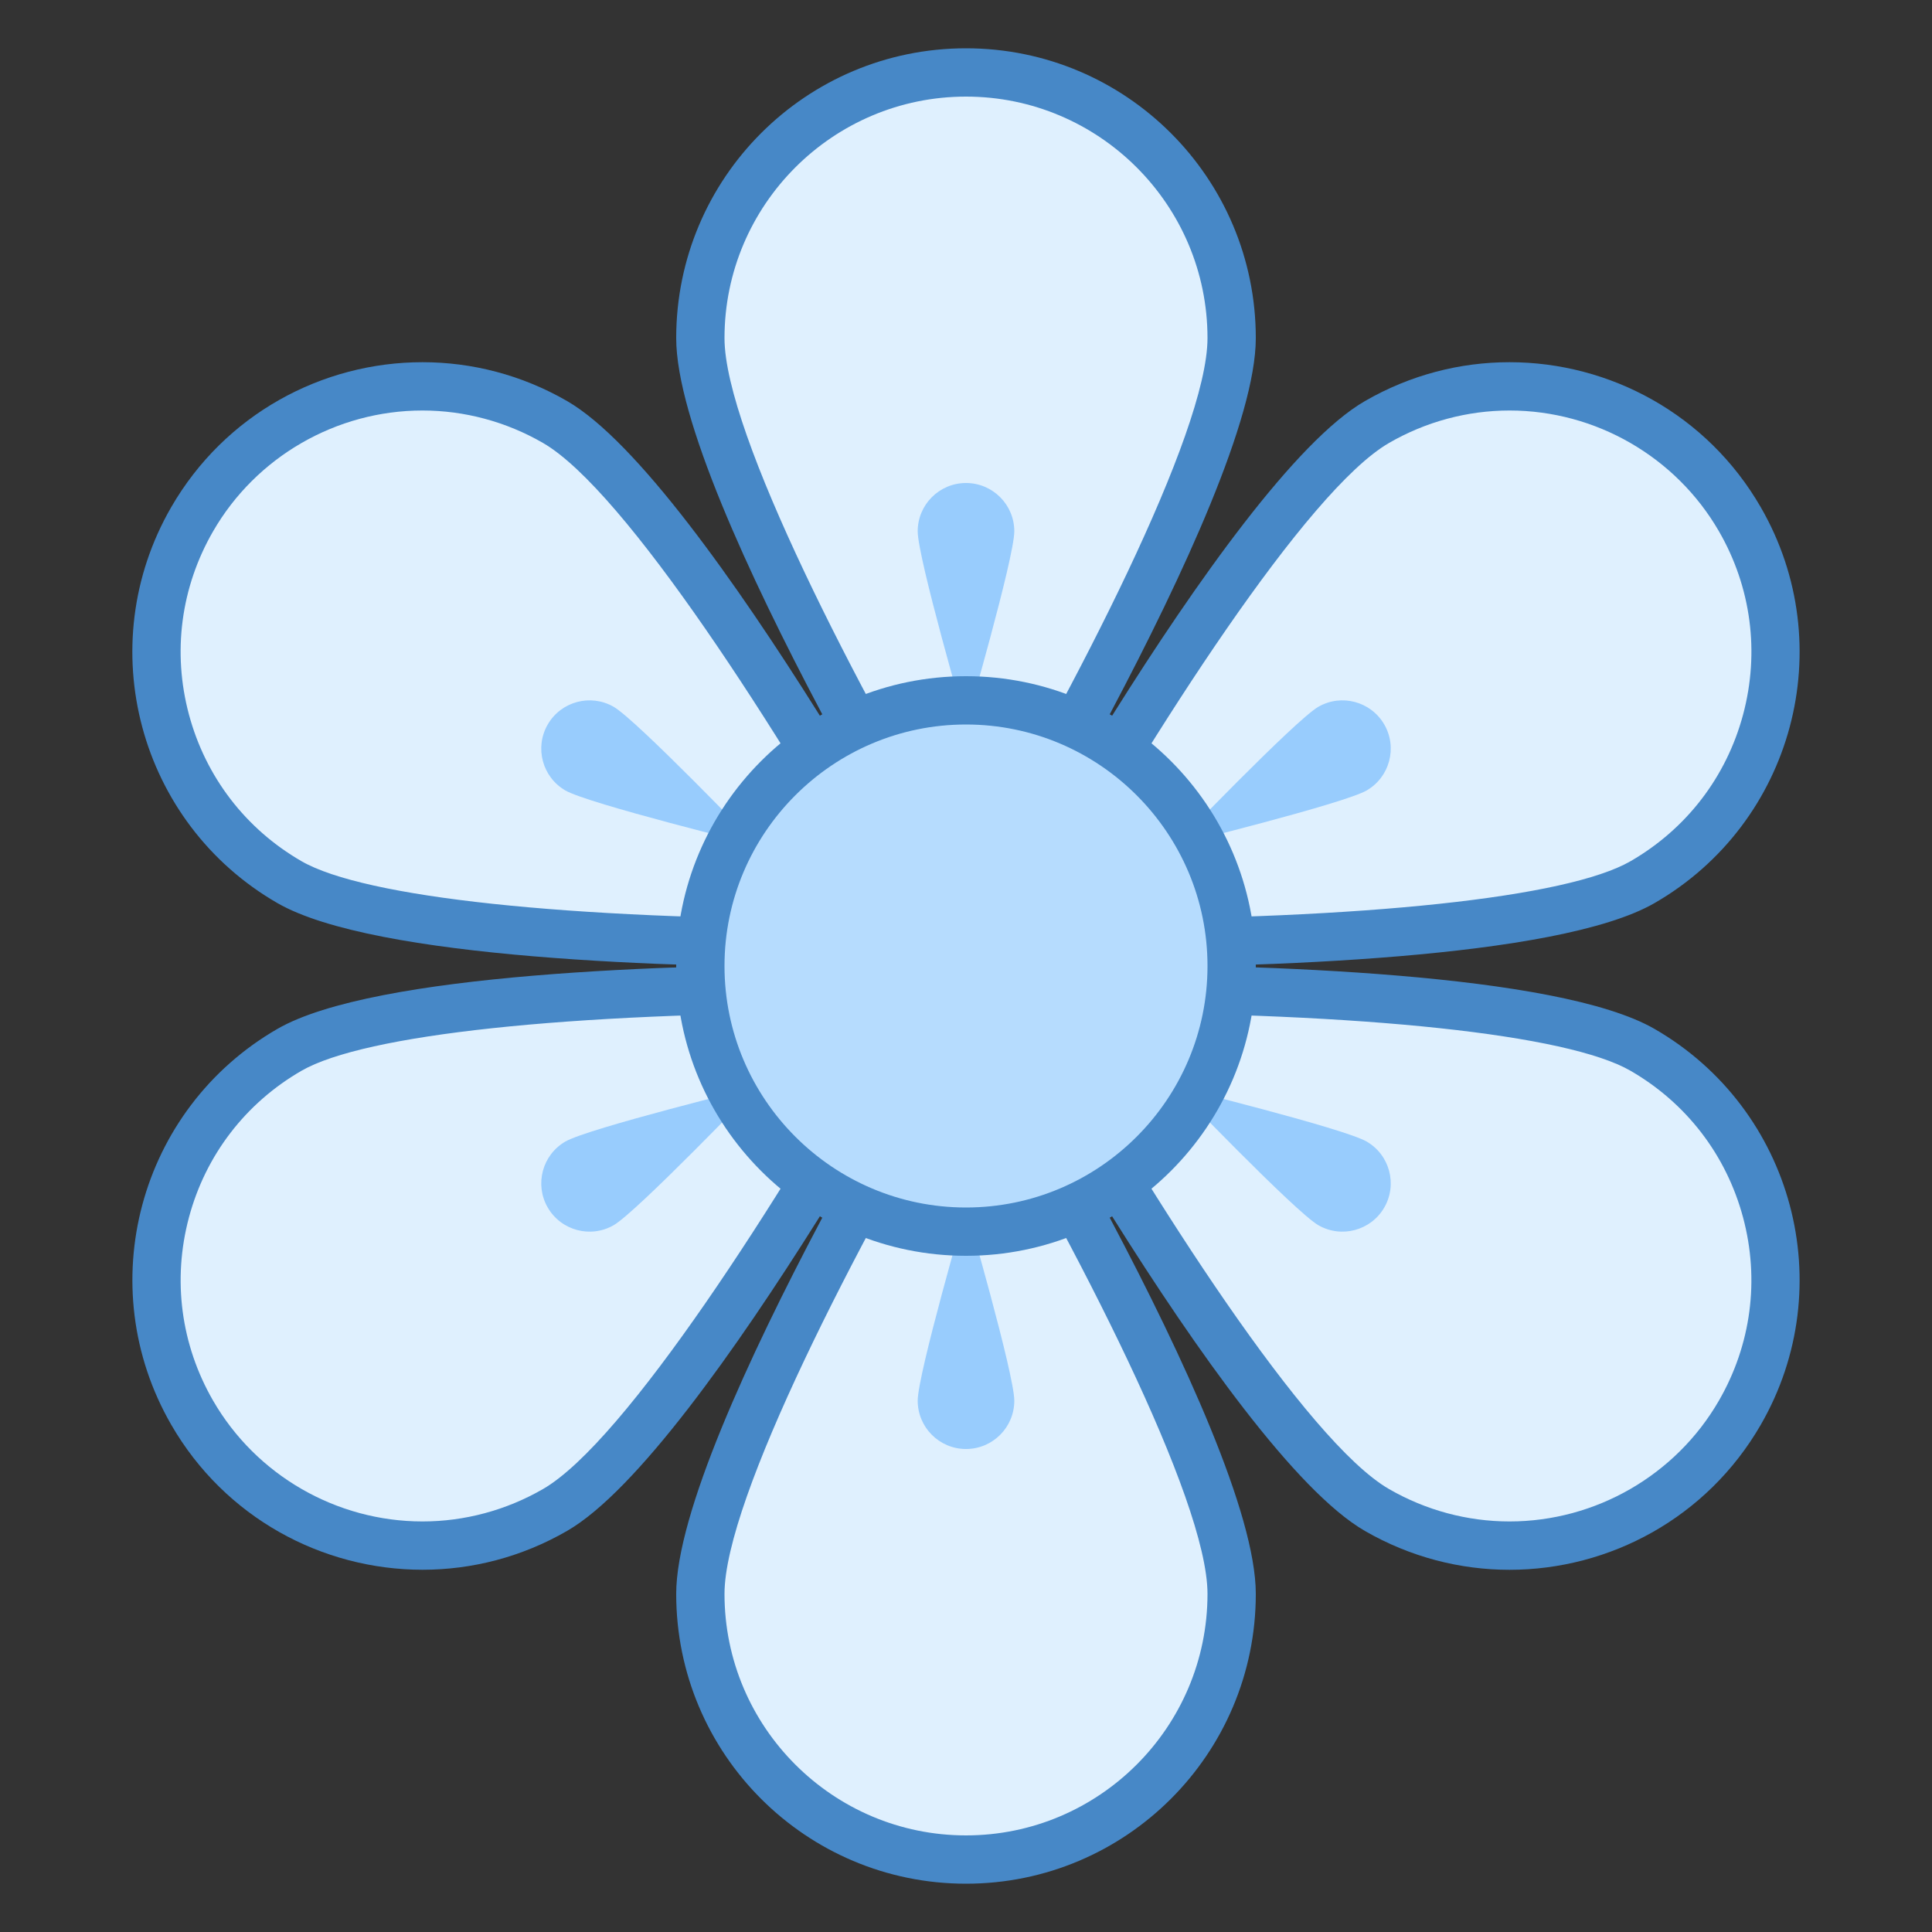
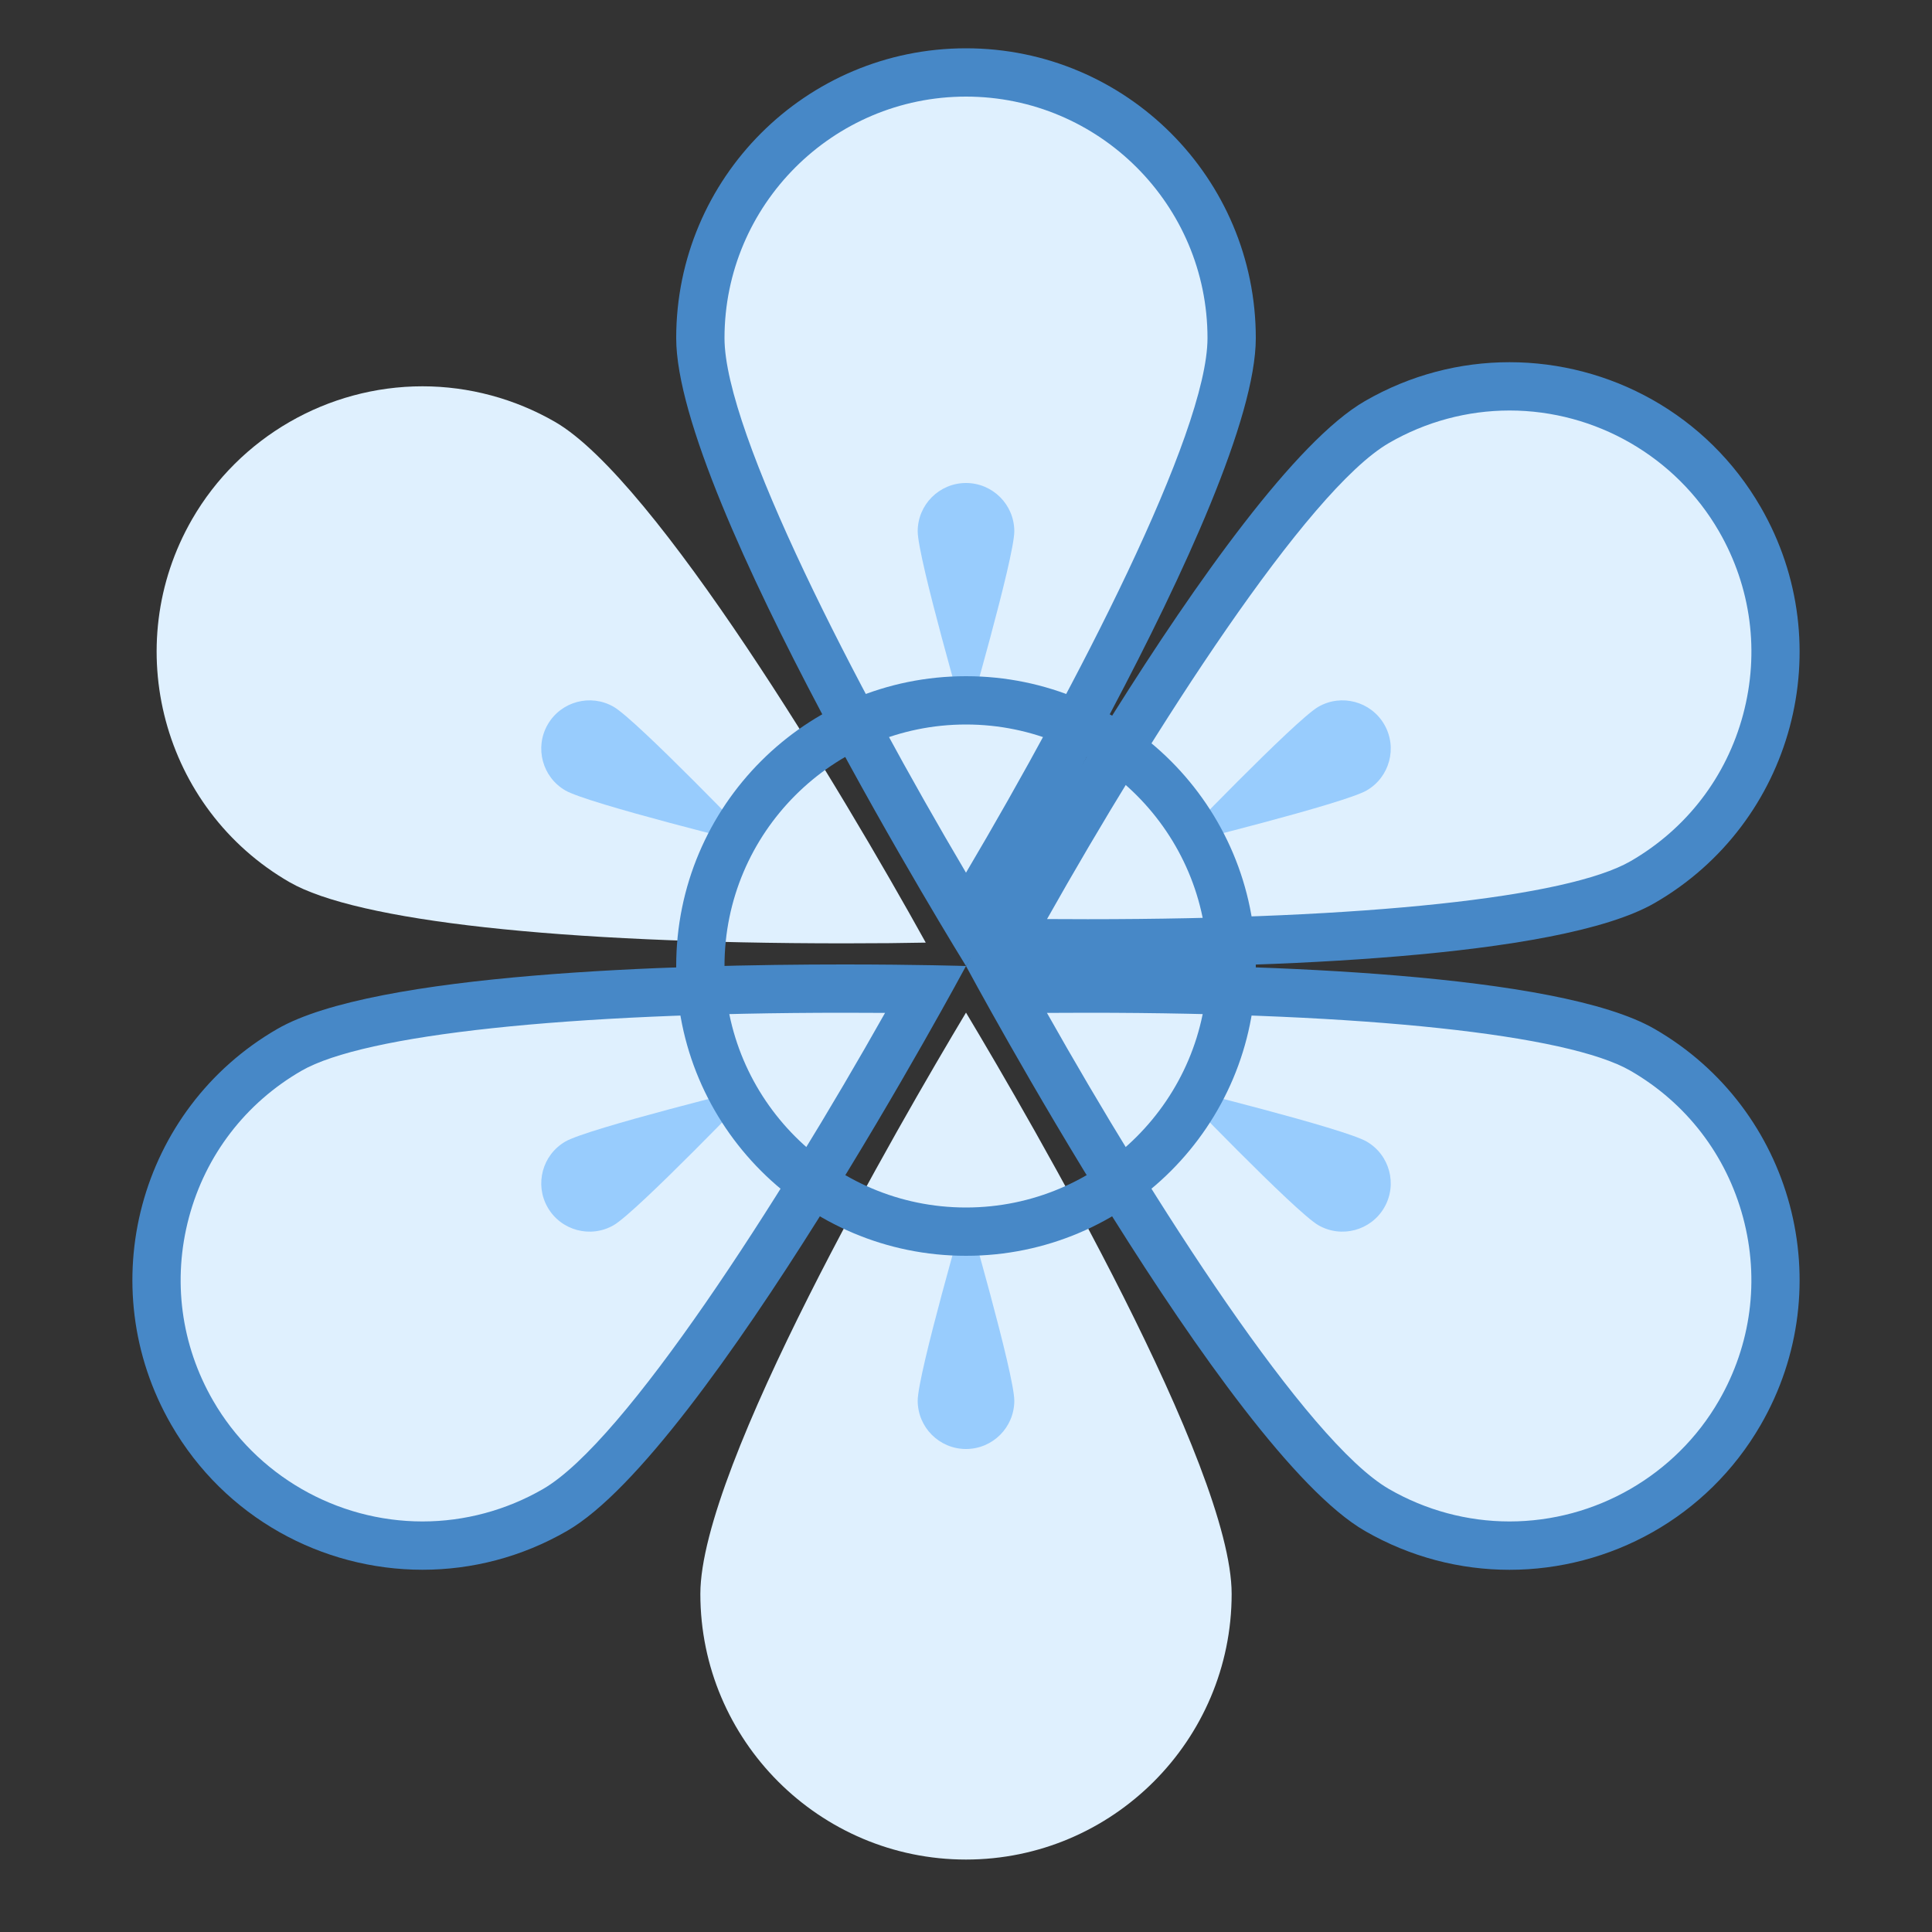
<svg xmlns="http://www.w3.org/2000/svg" viewBox="0 0 40 40" width="80px" height="80px">
  <rect x="0" y="0" width="40" height="40" fill="#333333" stroke="none" />
  <path fill="#dff0fe" d="M20,19.035C18.642,16.768,14.5,9.634,14.5,7c0-3.032,2.468-5.5,5.5-5.5s5.5,2.468,5.5,5.5 C25.5,9.634,21.358,16.768,20,19.035z" />
  <path fill="#4788c7" d="M20,2c2.757,0,5,2.243,5,5c0,1.966-2.74,7.247-5,11.068C17.74,14.247,15,8.966,15,7 C15,4.243,17.243,2,20,2 M20,1c-3.314,0-6,2.686-6,6s6,13,6,13s6-9.686,6-13S23.314,1,20,1L20,1z" />
  <path fill="#98ccfd" d="M21,11c0,0.552-1,4-1,4s-1-3.448-1-4c0-0.552,0.448-1,1-1C20.552,10,21,10.448,21,11z" />
  <path fill="#dff0fe" d="M20,38.5c-3.032,0-5.5-2.468-5.5-5.5c0-2.634,4.142-9.768,5.5-12.035 c1.358,2.268,5.5,9.401,5.5,12.035C25.5,36.032,23.032,38.5,20,38.5z" />
-   <path fill="#4788c7" d="M20,21.932c2.26,3.821,5,9.102,5,11.068c0,2.757-2.243,5-5,5s-5-2.243-5-5 C15,31.034,17.74,25.753,20,21.932 M20,20c0,0-6,9.686-6,13s2.686,6,6,6s6-2.686,6-6S20,20,20,20L20,20z" />
  <path fill="#98ccfd" d="M19,29c0-0.552,1-4,1-4s1,3.448,1,4c0,0.552-0.448,1-1,1C19.448,30,19,29.552,19,29z" />
  <path fill="#dff0fe" d="M17.483,19.531c-5.906,0-10.095-0.462-11.491-1.268c-2.627-1.517-3.529-4.888-2.014-7.514 c0.979-1.697,2.807-2.751,4.769-2.751c0.96,0,1.909,0.255,2.745,0.737c2.078,1.201,5.93,7.629,7.675,10.781 C18.738,19.525,18.161,19.531,17.483,19.531C17.484,19.531,17.484,19.531,17.483,19.531z" />
-   <path fill="#4788c7" d="M8.747,8.499c0.872,0,1.734,0.232,2.494,0.671c1.701,0.982,4.903,5.991,7.082,9.858 c-0.258,0.002-0.541,0.003-0.842,0.003c-5.735,0-9.936-0.449-11.239-1.201c-1.157-0.668-1.984-1.746-2.33-3.036 S3.744,12.157,4.412,11C5.302,9.457,6.964,8.499,8.747,8.499 M8.747,7.499c-2.074,0-4.09,1.076-5.202,3.001 c-1.657,2.87-0.674,6.539,2.196,8.196c2.012,1.162,8.213,1.335,11.739,1.335C18.984,20.031,20,20,20,20S14.611,9.961,11.742,8.304 C10.797,7.758,9.765,7.499,8.747,7.499L8.747,7.499z" />
  <path fill="#98ccfd" d="M12.706,14.634C13.184,14.91,15.67,17.5,15.67,17.5s-3.486-0.858-3.964-1.134 C11.228,16.09,11.064,15.478,11.34,15C11.616,14.522,12.228,14.358,12.706,14.634z" />
  <path fill="#dff0fe" d="M31.253,32.001c-0.96,0-1.909-0.255-2.745-0.737c-2.078-1.201-5.93-7.629-7.675-10.781 c0.43-0.008,1.01-0.014,1.69-0.014c5.903,0,10.089,0.462,11.484,1.268c2.627,1.517,3.529,4.888,2.014,7.514 C35.042,30.947,33.215,32.001,31.253,32.001L31.253,32.001z" />
  <path fill="#4788c7" d="M22.519,20.968c5.734,0,9.936,0.449,11.239,1.201c1.157,0.668,1.984,1.746,2.33,3.036 s0.168,2.637-0.5,3.794c-0.891,1.543-2.552,2.501-4.336,2.501c-0.872,0-1.734-0.232-2.494-0.671 c-1.701-0.982-4.903-5.991-7.082-9.858C21.935,20.97,22.218,20.968,22.519,20.968 M22.519,19.968C21.017,19.968,20,20,20,20 s5.389,10.039,8.258,11.696c0.945,0.545,1.977,0.805,2.994,0.805c2.074,0,4.09-1.076,5.202-3.001 c1.657-2.87,0.674-6.539-2.196-8.196C32.246,20.142,26.045,19.968,22.519,19.968L22.519,19.968z" />
  <path fill="#98ccfd" d="M27.294,25.366C26.816,25.09,24.33,22.5,24.33,22.5s3.486,0.858,3.964,1.134S28.936,24.522,28.66,25 C28.384,25.478,27.772,25.642,27.294,25.366z" />
  <path fill="#dff0fe" d="M8.747,32.001c-1.962,0-3.789-1.054-4.769-2.751c-1.516-2.626-0.613-5.997,2.014-7.514 c1.396-0.806,5.581-1.268,11.484-1.268c0.679,0,1.258,0.006,1.688,0.013c-1.285,2.31-5.393,9.465-7.673,10.782 C10.656,31.746,9.707,32.001,8.747,32.001L8.747,32.001z" />
  <path fill="#4788c7" d="M17.481,20.968c0.302,0,0.584,0.001,0.843,0.003c-2.179,3.867-5.38,8.876-7.082,9.858 c-0.76,0.439-1.623,0.671-2.494,0.671c-1.784,0-3.445-0.958-4.336-2.501c-0.668-1.157-0.845-2.504-0.5-3.794 s1.173-2.368,2.33-3.036C7.545,21.418,11.746,20.968,17.481,20.968 M17.481,19.968c-3.526,0-9.727,0.174-11.739,1.335 c-2.87,1.657-3.853,5.326-2.196,8.196c1.111,1.925,3.128,3.001,5.202,3.001c1.018,0,2.049-0.259,2.994-0.805 C14.611,30.039,20,20,20,20S18.983,19.968,17.481,19.968L17.481,19.968z" />
  <path fill="#98ccfd" d="M11.706,23.634c0.478-0.276,3.964-1.134,3.964-1.134s-2.486,2.59-2.964,2.866S11.616,25.478,11.34,25 C11.064,24.522,11.228,23.91,11.706,23.634z" />
  <g>
    <path fill="#dff0fe" d="M22.517,19.531c-0.676,0-1.253-0.006-1.682-0.014c1.285-2.31,5.393-9.464,7.673-10.781 c0.836-0.482,1.785-0.737,2.745-0.737c1.962,0,3.789,1.054,4.769,2.751c1.516,2.626,0.613,5.997-2.014,7.514 C32.611,19.069,28.423,19.531,22.517,19.531C22.516,19.531,22.517,19.531,22.517,19.531z" />
    <path fill="#4788c7" d="M31.253,8.499c1.784,0,3.445,0.958,4.336,2.501c0.668,1.157,0.845,2.504,0.5,3.794 s-1.173,2.368-2.33,3.036c-1.303,0.752-5.505,1.201-11.239,1.201c-0.302,0-0.584-0.001-0.842-0.003 c2.179-3.867,5.38-8.876,7.082-9.858C29.518,8.731,30.381,8.499,31.253,8.499 M31.253,7.499c-1.018,0-2.049,0.259-2.994,0.805 C25.389,9.961,20,20,20,20s1.017,0.031,2.519,0.031c3.526,0,9.727-0.174,11.739-1.335c2.87-1.657,3.853-5.326,2.196-8.196 C35.343,8.575,33.326,7.499,31.253,7.499L31.253,7.499z" />
  </g>
  <path fill="#98ccfd" d="M28.294,16.366C27.816,16.642,24.33,17.5,24.33,17.5s2.486-2.59,2.964-2.866 c0.478-0.276,1.09-0.112,1.366,0.366C28.936,15.478,28.772,16.09,28.294,16.366z" />
  <g>
-     <path fill="#b6dcfe" d="M20 14.5A5.5 5.5 0 1 0 20 25.5A5.5 5.5 0 1 0 20 14.5Z" />
    <path fill="#4788c7" d="M20,15c2.757,0,5,2.243,5,5s-2.243,5-5,5s-5-2.243-5-5S17.243,15,20,15 M20,14 c-3.314,0-6,2.686-6,6s2.686,6,6,6s6-2.686,6-6S23.314,14,20,14L20,14z" />
  </g>
</svg>